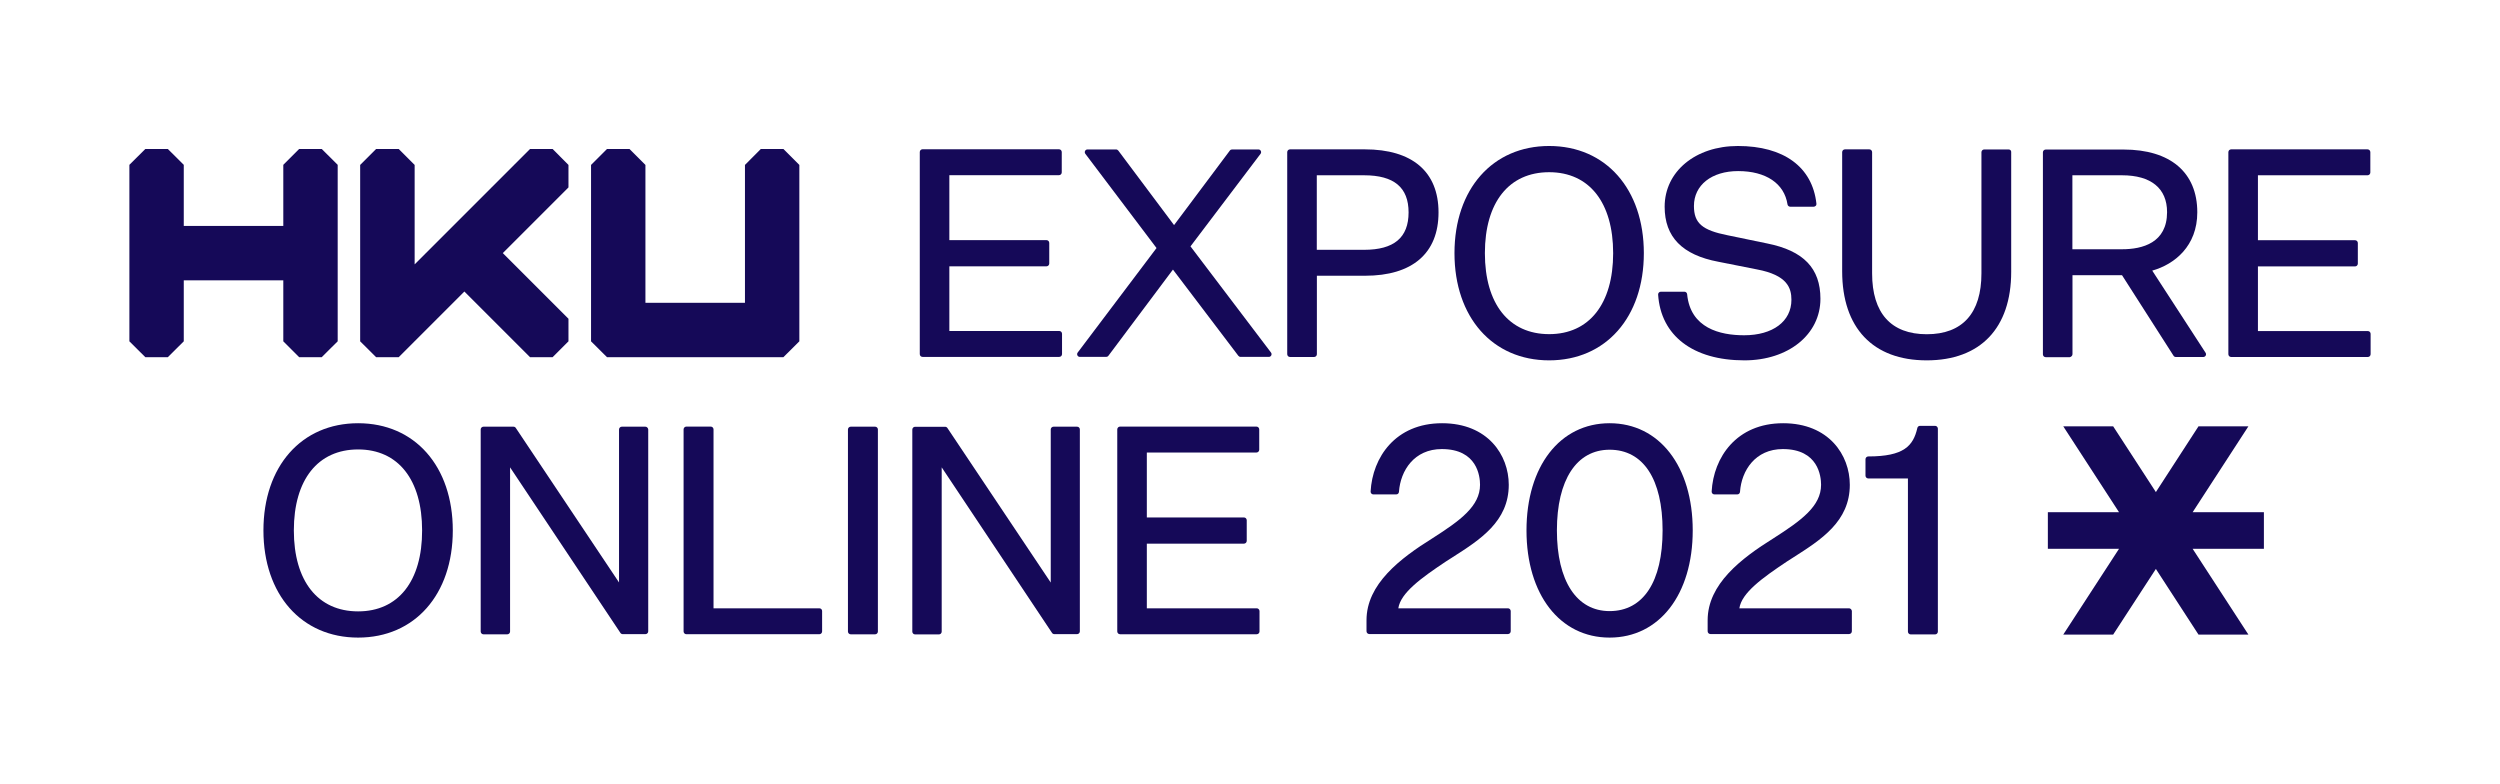
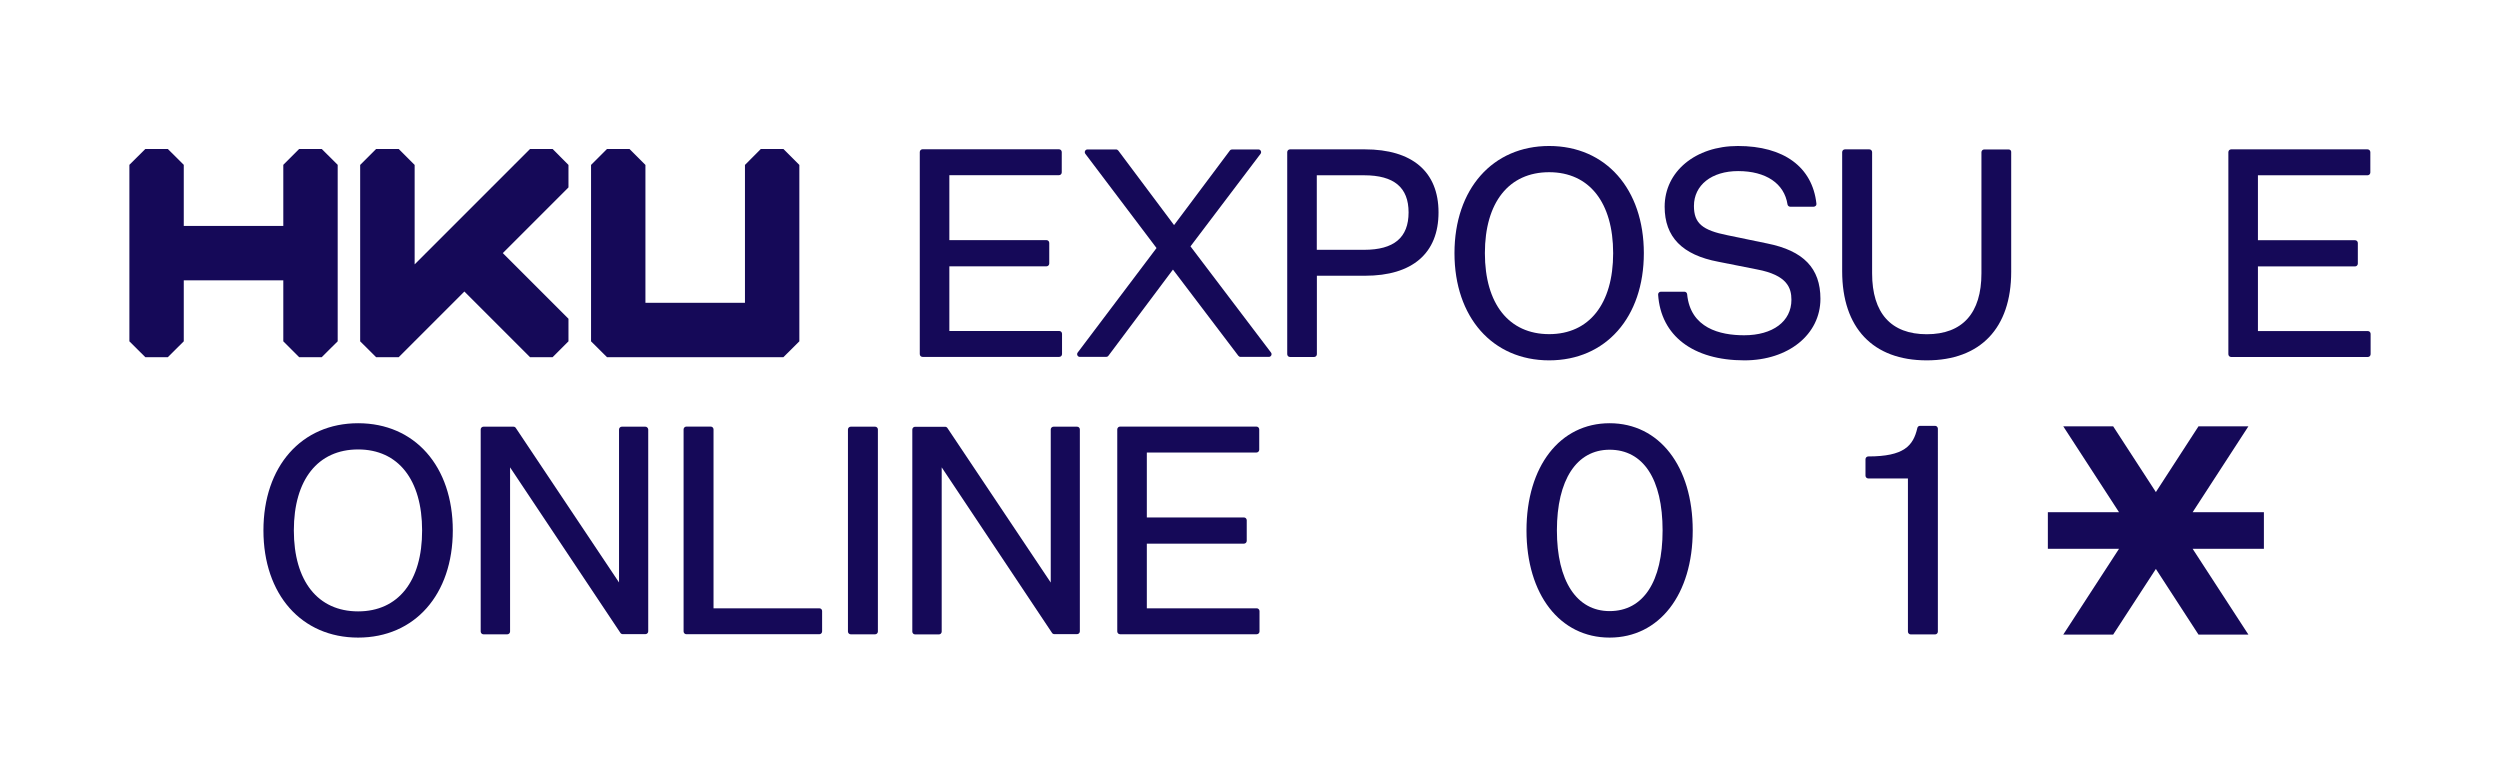
<svg xmlns="http://www.w3.org/2000/svg" version="1.1" id="Layer_1" x="0px" y="0px" viewBox="0 0 268 84" style="enable-background:new 0 0 268 84;" xml:space="preserve">
  <style type="text/css">
	.st0{fill:#00C86E;}
	.st1{fill:#D1CDCB;}
	.st2{fill:#FF0000;}
	.st3{fill:#D7D342;}
	.st4{fill:#003C78;}
	.st5{fill:#ECECC8;}
	.st6{fill:#150958;}
</style>
  <g>
    <polygon class="st6" points="30.37,30.05 30.37,30.05 30.37,36.59 32.07,38.29 34.49,38.29 35.34,37.44 36.2,36.59 36.2,17.67   34.49,15.97 32.07,15.97 30.37,17.67 30.37,24.22 30.37,24.22 19.7,24.22 19.7,24.22 19.7,17.67 17.99,15.97 15.58,15.97   13.87,17.67 13.87,36.59 15.58,38.29 17.99,38.29 19.7,36.59 19.7,30.05 19.7,30.05  " />
    <polygon class="st6" points="59.24,38.29 60.94,36.59 60.94,34.17 53.9,27.13 53.9,27.13 60.94,20.09 60.94,17.68 59.24,15.97   56.82,15.97 44.45,28.34 44.45,17.68 42.74,15.97 40.32,15.97 38.61,17.68 38.61,36.59 40.32,38.29 42.74,38.29 49.78,31.25   56.82,38.29  " />
    <polygon class="st6" points="83.98,38.29 85.69,36.59 85.69,17.68 83.98,15.97 81.56,15.97 79.86,17.68 79.86,32.46 69.19,32.46   69.19,17.68 67.48,15.97 65.07,15.97 63.36,17.68 63.36,36.59 65.07,38.29  " />
    <path class="st6" d="M98.9,38.26h14.65c0.16,0,0.3-0.13,0.3-0.3v-2.18c0-0.16-0.13-0.3-0.3-0.3h-11.78v-6.93h10.41   c0.16,0,0.3-0.13,0.3-0.3v-2.21c0-0.16-0.13-0.3-0.3-0.3h-10.41v-6.96h11.75c0.16,0,0.3-0.13,0.3-0.3v-2.18   c0-0.16-0.13-0.3-0.3-0.3H98.9c-0.16,0-0.3,0.13-0.3,0.3v21.66C98.6,38.13,98.73,38.26,98.9,38.26z" />
    <path class="st6" d="M127.62,26.41l7.51-9.92c0.07-0.09,0.08-0.21,0.03-0.31c-0.05-0.1-0.15-0.16-0.26-0.16h-2.82   c-0.09,0-0.18,0.04-0.24,0.12l-5.98,7.99l-5.98-7.99c-0.06-0.07-0.14-0.12-0.24-0.12h-3.06c-0.11,0-0.21,0.06-0.26,0.16   c-0.05,0.1-0.04,0.22,0.03,0.31l7.63,10.1l-8.45,11.2c-0.07,0.09-0.08,0.21-0.03,0.31c0.05,0.1,0.15,0.16,0.26,0.16h2.82   c0.09,0,0.18-0.04,0.24-0.12l6.92-9.24l7.01,9.24c0.06,0.07,0.14,0.12,0.24,0.12h3.03c0.11,0,0.21-0.06,0.26-0.16   s0.04-0.22-0.03-0.31L127.62,26.41z" />
    <path class="st6" d="M154.21,22.77c0-4.36-2.81-6.76-7.91-6.76h-8.01c-0.16,0-0.3,0.13-0.3,0.3v21.66c0,0.16,0.13,0.3,0.3,0.3h2.58   c0.16,0,0.3-0.13,0.3-0.3v-8.41h5.16C151.41,29.56,154.21,27.15,154.21,22.77z M141.16,18.79h5.07c3.21,0,4.77,1.3,4.77,3.98   c0,2.7-1.56,4.01-4.77,4.01h-5.07V18.79z" />
    <path class="st6" d="M166.07,38.63c6.07,0,10.15-4.62,10.15-11.49s-4.08-11.49-10.15-11.49c-6.07,0-10.15,4.62-10.15,11.49   S160,38.63,166.07,38.63z M166.07,18.46c4.3,0,6.86,3.25,6.86,8.68c0,5.44-2.57,8.68-6.86,8.68c-4.32,0-6.89-3.25-6.89-8.68   C159.18,21.7,161.75,18.46,166.07,18.46z" />
    <path class="st6" d="M187,38.63c4.72,0,8.15-2.78,8.15-6.6c0-3.27-1.81-5.15-5.7-5.93l-4.25-0.88c-2.73-0.54-3.61-1.3-3.61-3.14   c0-2.24,1.9-3.74,4.74-3.74c2.98,0,4.95,1.33,5.29,3.57c0.02,0.14,0.15,0.25,0.29,0.25h2.52c0.08,0,0.16-0.04,0.22-0.1   c0.06-0.06,0.08-0.15,0.07-0.23c-0.43-3.93-3.5-6.18-8.42-6.18c-4.55,0-7.85,2.74-7.85,6.51c0,3.24,1.88,5.17,5.76,5.9l4.13,0.82   c3.26,0.61,3.7,1.99,3.7,3.26c0,2.31-1.99,3.8-5.07,3.8c-2.59,0-5.76-0.76-6.11-4.4c-0.01-0.15-0.14-0.27-0.29-0.27h-2.52   c-0.08,0-0.16,0.03-0.22,0.09c-0.06,0.06-0.08,0.14-0.08,0.22C178.04,35.99,181.49,38.63,187,38.63z" />
    <path class="st6" d="M215.32,16.02h-2.61c-0.16,0-0.3,0.13-0.3,0.3v12.98c0,4.27-2.03,6.53-5.86,6.53s-5.86-2.26-5.86-6.53V16.31   c0-0.16-0.13-0.3-0.3-0.3h-2.61c-0.16,0-0.3,0.13-0.3,0.3v12.77c0,6.07,3.3,9.55,9.06,9.55s9.06-3.46,9.06-9.49V16.31   C215.62,16.15,215.49,16.02,215.32,16.02z" />
-     <path class="st6" d="M222.17,37.97V29.5h5.31l5.52,8.63c0.05,0.09,0.15,0.14,0.25,0.14h2.94c0.11,0,0.21-0.06,0.26-0.15   s0.05-0.21-0.01-0.3l-5.72-8.81c2.41-0.68,4.83-2.64,4.83-6.25c0-4.27-2.88-6.73-7.91-6.73h-8.34c-0.16,0-0.3,0.13-0.3,0.3v21.66   c0,0.16,0.13,0.3,0.3,0.3h2.58C222.03,38.26,222.17,38.13,222.17,37.97z M227.48,18.79c3.11,0,4.83,1.4,4.83,3.95   c0,3.29-2.63,3.98-4.83,3.98h-5.32v-7.93H227.48z" />
    <path class="st6" d="M253.83,35.49h-11.78v-6.93h10.41c0.16,0,0.3-0.13,0.3-0.3v-2.21c0-0.16-0.13-0.3-0.3-0.3h-10.41v-6.96h11.75   c0.16,0,0.3-0.13,0.3-0.3v-2.18c0-0.16-0.13-0.3-0.3-0.3h-14.62c-0.16,0-0.3,0.13-0.3,0.3v21.66c0,0.16,0.13,0.3,0.3,0.3h14.65   c0.16,0,0.3-0.13,0.3-0.3v-2.18C254.13,35.62,254,35.49,253.83,35.49z" />
    <path class="st6" d="M38.39,45.37c-6.07,0-10.15,4.62-10.15,11.49s4.08,11.49,10.15,11.49c6.07,0,10.15-4.62,10.15-11.49   S44.47,45.37,38.39,45.37z M38.39,65.54c-4.32,0-6.89-3.25-6.89-8.68c0-5.44,2.58-8.68,6.89-8.68c4.3,0,6.86,3.25,6.86,8.68   C45.26,62.3,42.69,65.54,38.39,65.54z" />
    <path class="st6" d="M69.18,45.74h-2.52c-0.16,0-0.3,0.13-0.3,0.3v16.4L55.29,45.87c-0.05-0.08-0.15-0.13-0.25-0.13h-3.21   c-0.16,0-0.3,0.13-0.3,0.3v21.66c0,0.16,0.13,0.3,0.3,0.3h2.55c0.16,0,0.3-0.13,0.3-0.3V50.1l11.83,17.75   c0.05,0.08,0.15,0.13,0.25,0.13h2.43c0.16,0,0.3-0.13,0.3-0.3V46.03C69.47,45.87,69.34,45.74,69.18,45.74z" />
    <path class="st6" d="M87.84,65.21H76.49V46.03c0-0.16-0.13-0.3-0.3-0.3h-2.61c-0.16,0-0.3,0.13-0.3,0.3v21.66   c0,0.16,0.13,0.3,0.3,0.3h14.25c0.16,0,0.3-0.13,0.3-0.3V65.5C88.13,65.34,88,65.21,87.84,65.21z" />
    <path class="st6" d="M93.81,45.74H91.2c-0.16,0-0.3,0.13-0.3,0.3v21.66c0,0.16,0.13,0.3,0.3,0.3h2.61c0.16,0,0.3-0.13,0.3-0.3   V46.03C94.11,45.87,93.97,45.74,93.81,45.74z" />
    <path class="st6" d="M115.46,45.74h-2.52c-0.16,0-0.3,0.13-0.3,0.3v16.41l-11.08-16.57c-0.05-0.08-0.15-0.13-0.25-0.13h-3.21   c-0.16,0-0.3,0.13-0.3,0.3v21.66c0,0.16,0.13,0.3,0.3,0.3h2.55c0.16,0,0.3-0.13,0.3-0.3V50.1l11.83,17.75   c0.05,0.08,0.15,0.13,0.25,0.13h2.43c0.16,0,0.3-0.13,0.3-0.3V46.03C115.76,45.87,115.63,45.74,115.46,45.74z" />
    <path class="st6" d="M134.72,65.21h-11.78v-6.93h10.41c0.16,0,0.3-0.13,0.3-0.3v-2.21c0-0.16-0.13-0.3-0.3-0.3h-10.41v-6.96h11.75   c0.16,0,0.3-0.13,0.3-0.3v-2.18c0-0.16-0.13-0.3-0.3-0.3h-14.62c-0.16,0-0.3,0.13-0.3,0.3v21.66c0,0.16,0.13,0.3,0.3,0.3h14.65   c0.16,0,0.3-0.13,0.3-0.3V65.5C135.01,65.34,134.88,65.21,134.72,65.21z" />
-     <path class="st6" d="M161.65,65.21H149.9c0.24-1.65,2.45-3.25,5.09-5.01l0.72-0.46c2.96-1.89,6.03-3.84,6.03-7.77   c0-3.18-2.24-6.6-7.15-6.6c-5.01,0-7.46,3.67-7.66,7.32c0,0.08,0.02,0.16,0.08,0.22s0.13,0.09,0.21,0.09h2.46   c0.16,0,0.28-0.12,0.29-0.28c0.16-2.28,1.64-4.58,4.59-4.58c3.81,0,4.1,2.93,4.1,3.83c0,2.29-2.11,3.82-5.08,5.72   c-3.5,2.18-7.09,4.93-7.09,8.8v1.18c0,0.16,0.13,0.3,0.3,0.3h14.86c0.16,0,0.3-0.13,0.3-0.3V65.5   C161.94,65.34,161.81,65.21,161.65,65.21z" />
    <path class="st6" d="M172.55,45.37c-5.33,0-8.91,4.62-8.91,11.49s3.58,11.49,8.91,11.49c5.33,0,8.91-4.62,8.91-11.49   S177.88,45.37,172.55,45.37z M172.55,65.51c-3.54,0-5.65-3.23-5.65-8.65c0-5.42,2.11-8.65,5.65-8.65c3.61,0,5.68,3.15,5.68,8.65   C178.23,62.36,176.16,65.51,172.55,65.51z" />
-     <path class="st6" d="M198.21,65.21h-11.75c0.24-1.65,2.45-3.25,5.09-5.01l0.72-0.46c2.96-1.89,6.03-3.84,6.03-7.77   c0-3.18-2.24-6.6-7.15-6.6c-5.01,0-7.46,3.67-7.66,7.32c0,0.08,0.02,0.16,0.08,0.22s0.13,0.09,0.21,0.09h2.46   c0.16,0,0.28-0.12,0.29-0.28c0.16-2.28,1.64-4.58,4.59-4.58c3.81,0,4.1,2.93,4.1,3.83c0,2.29-2.11,3.82-5.08,5.72   c-3.5,2.18-7.08,4.93-7.08,8.8v1.18c0,0.16,0.13,0.3,0.3,0.3h14.86c0.16,0,0.3-0.13,0.3-0.3V65.5   C198.5,65.34,198.37,65.21,198.21,65.21z" />
    <path class="st6" d="M207.44,45.65h-1.61c-0.14,0-0.26,0.09-0.29,0.23c-0.44,1.93-1.45,3.05-5.26,3.05c-0.16,0-0.3,0.13-0.3,0.3   v1.76c0,0.16,0.13,0.3,0.3,0.3h4.25v16.42c0,0.16,0.13,0.3,0.3,0.3h2.61c0.16,0,0.3-0.13,0.3-0.3V45.94   C207.73,45.78,207.6,45.65,207.44,45.65z" />
    <polygon class="st6" points="241.03,45.7 235.68,45.7 231.11,52.75 226.53,45.7 221.18,45.7 227.16,54.91 219.53,54.91   219.53,58.83 227.16,58.83 221.18,68.03 226.53,68.03 231.11,60.99 235.68,68.03 241.03,68.03 235.05,58.83 242.69,58.83   242.69,54.91 235.05,54.91  " />
  </g>
</svg>